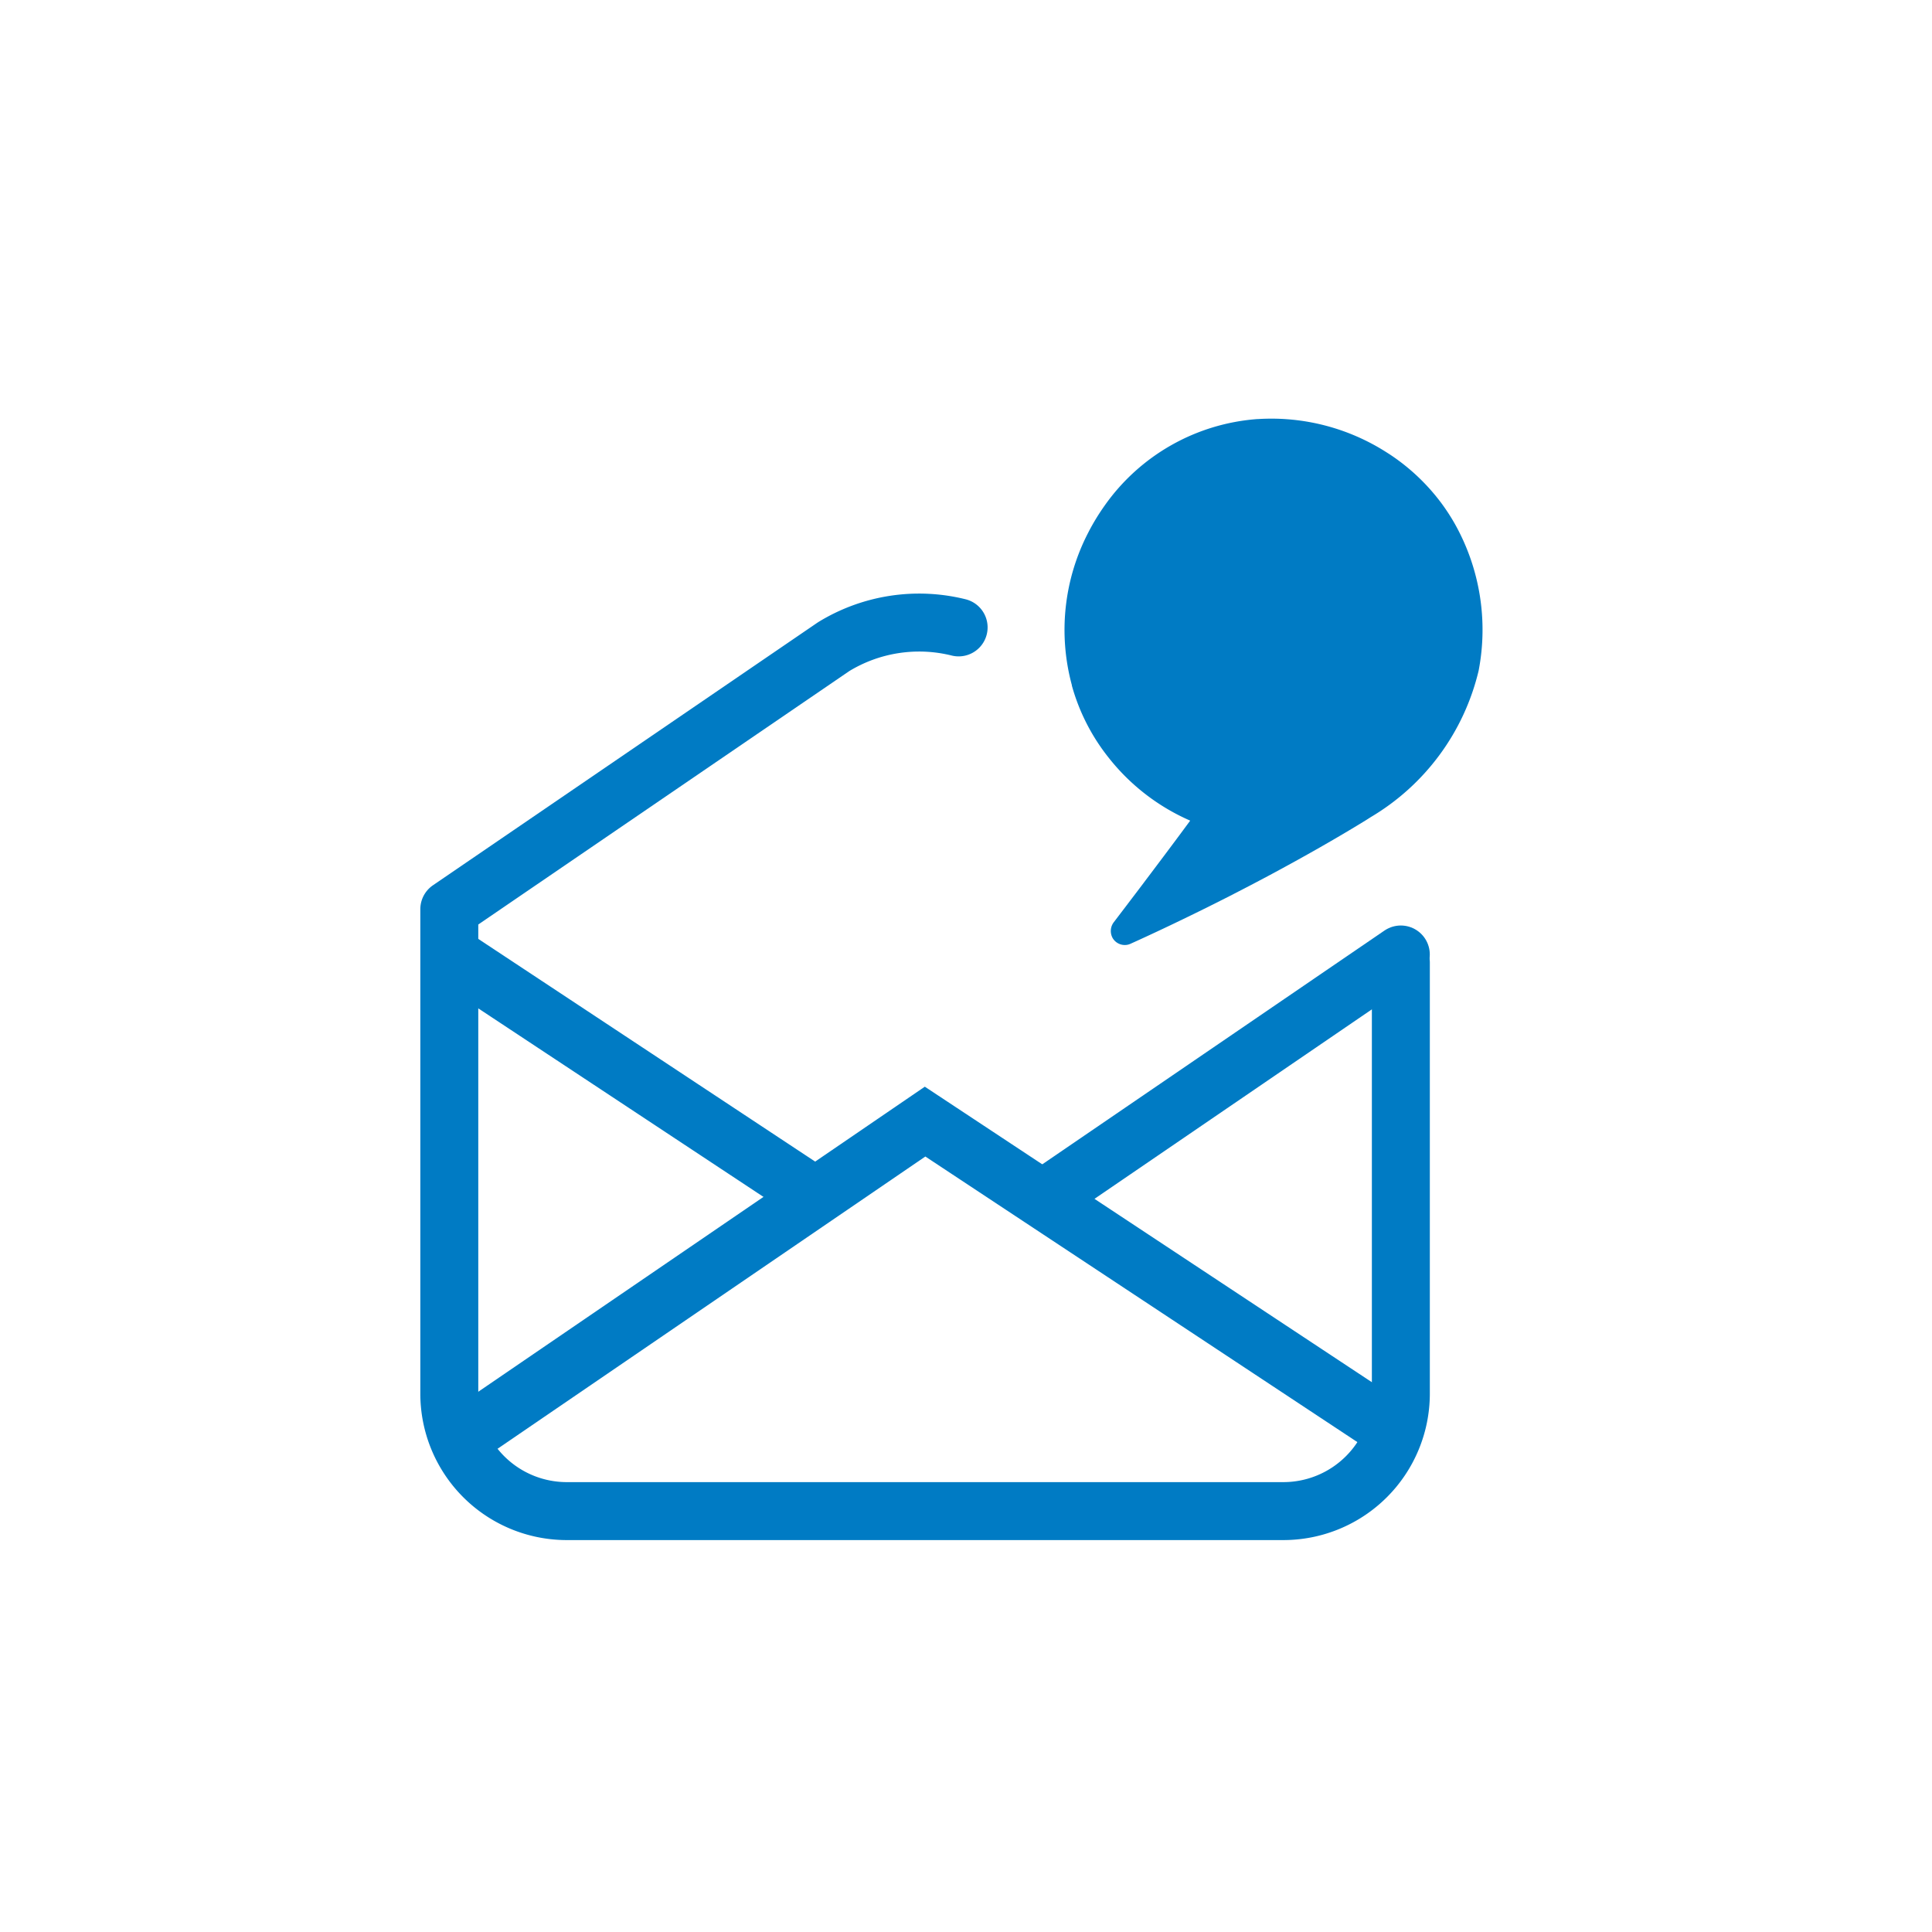
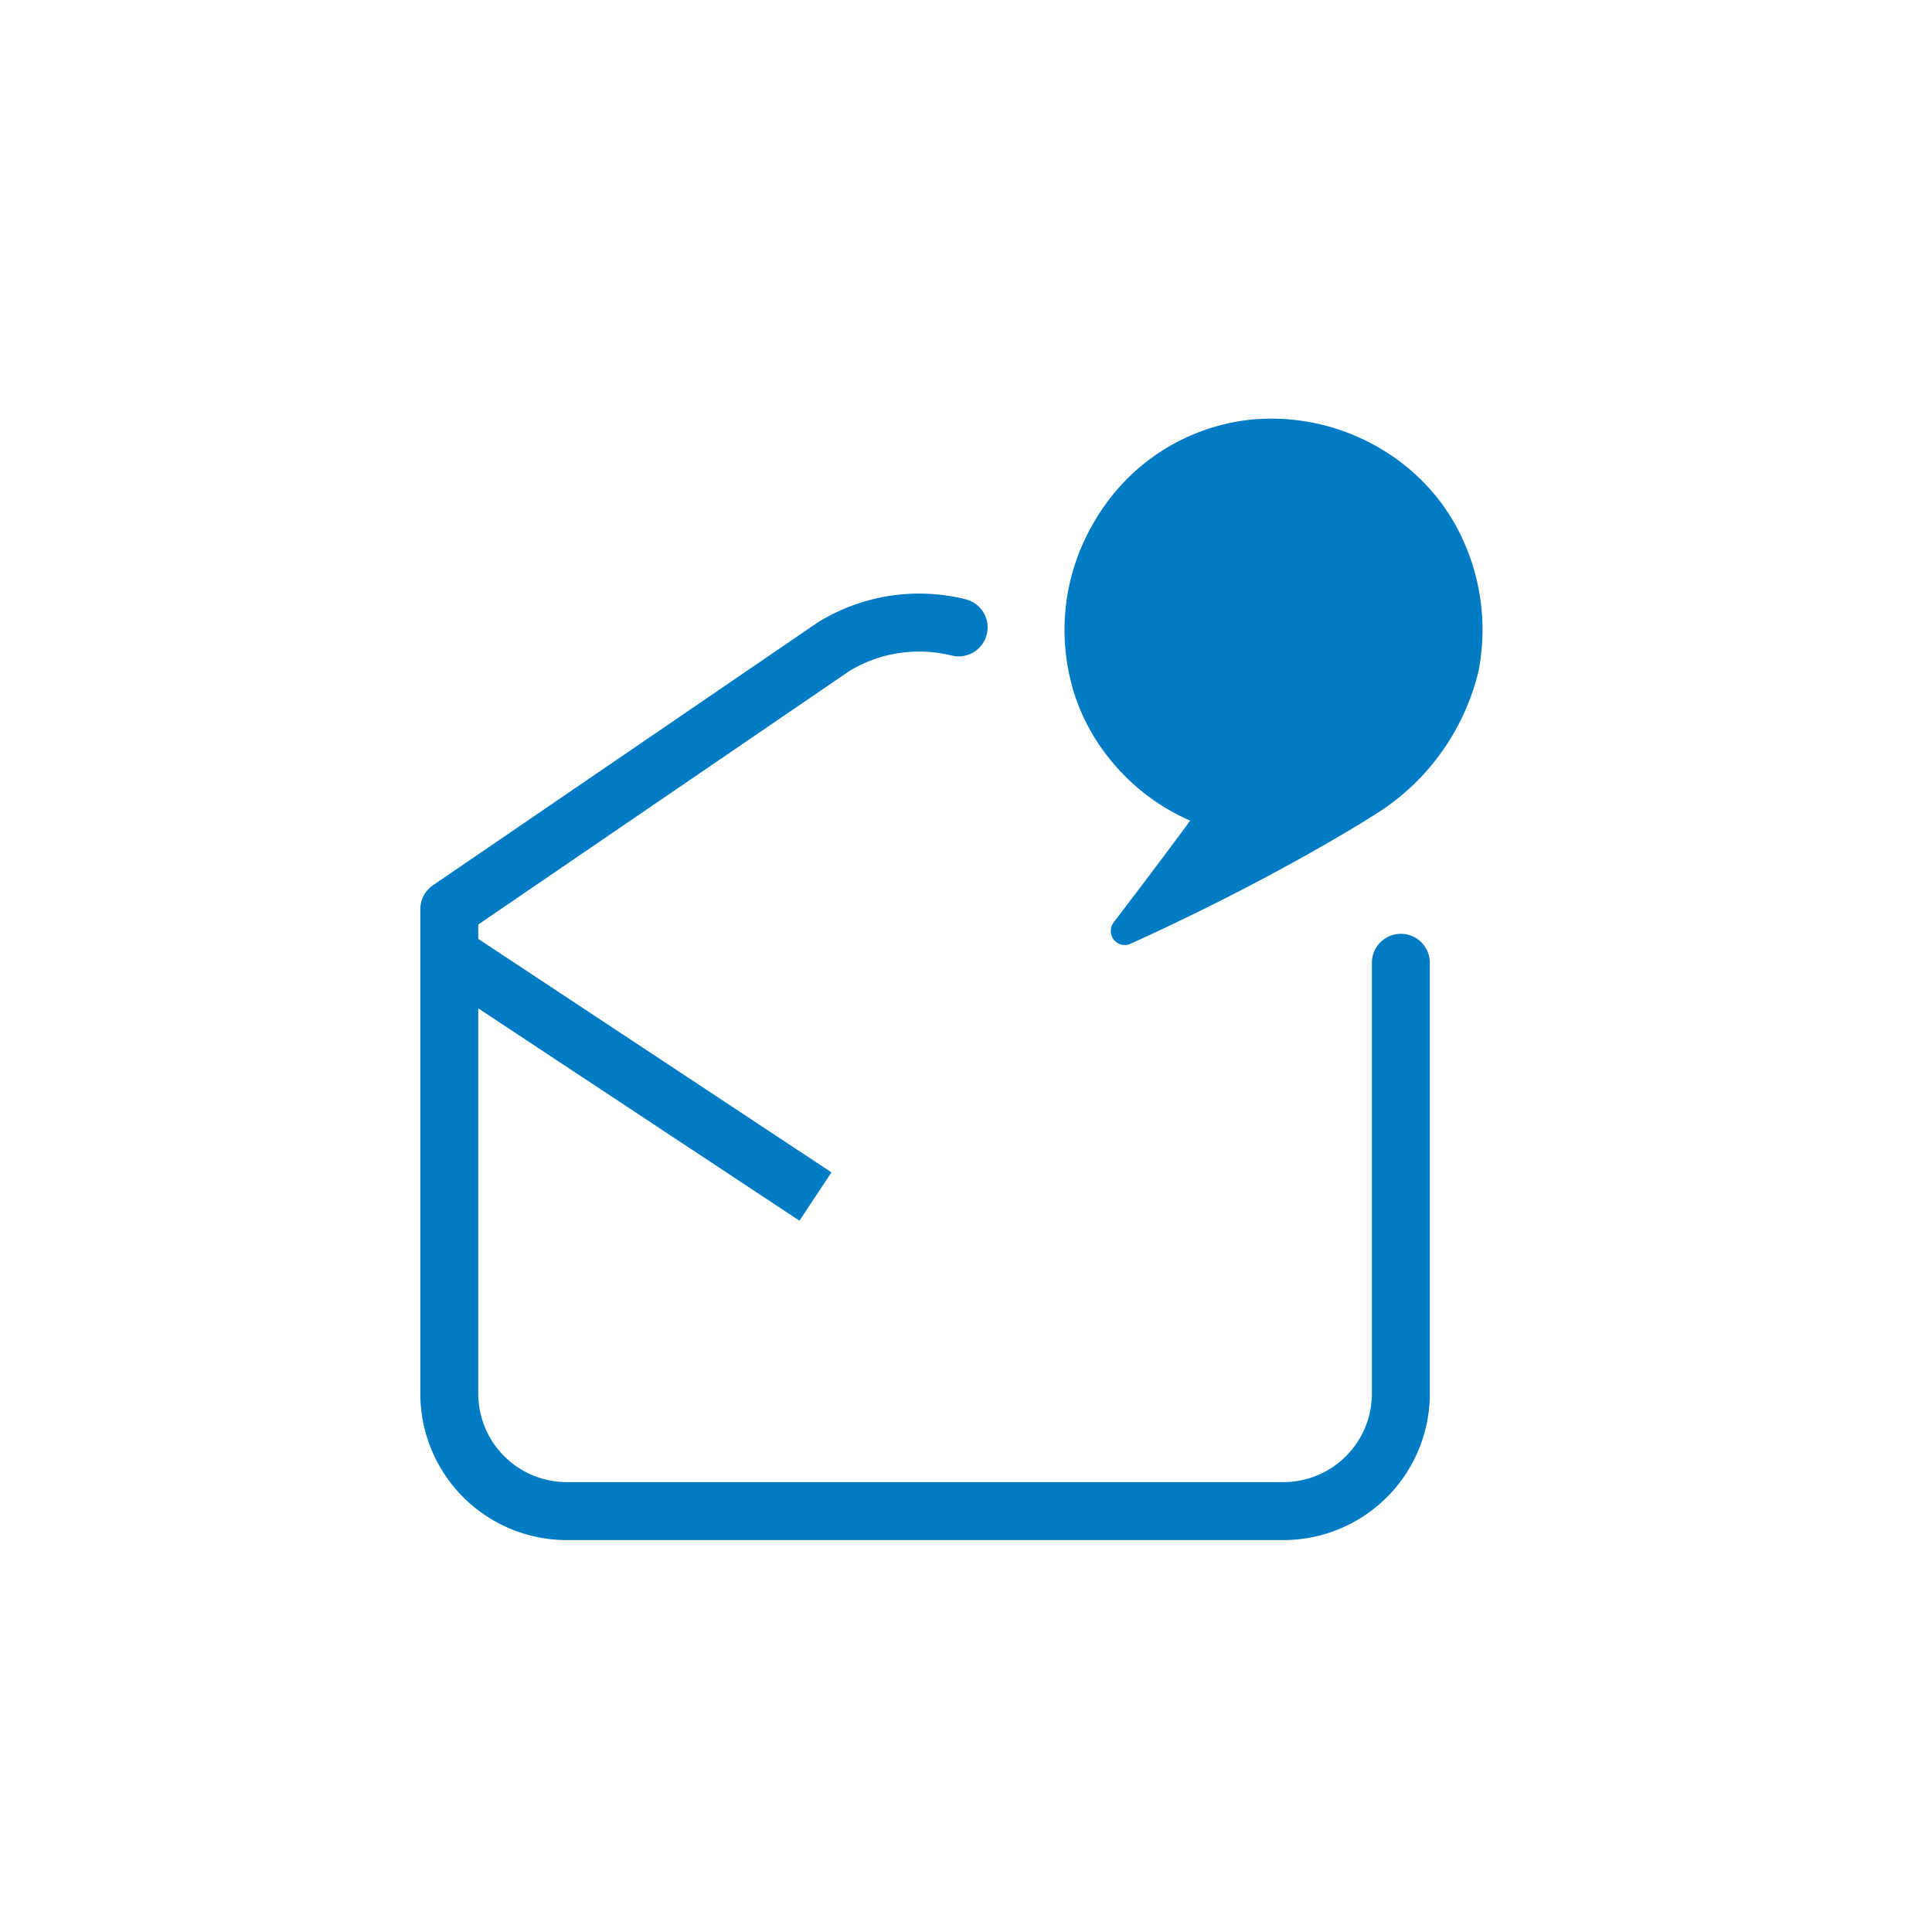
<svg xmlns="http://www.w3.org/2000/svg" width="50" height="50" viewBox="0 0 50 50">
  <g id="Group_4461" data-name="Group 4461" transform="translate(7614 -13098)">
    <g id="Group_4413" data-name="Group 4413" transform="translate(-7334 13378)">
      <path id="Path_4008" data-name="Path 4008" d="M-241.733-262.644a6.027,6.027,0,0,1-2.792,3.791h0l-.017.011-.036.023h0l-.082.052c-.755.464-1.6.944-2.5,1.426l-.034.018h0q-.433.231-.869.454h0l-.01.006c-1.259.644-2.285,1.115-2.668,1.287a.344.344,0,0,1-.124.032.365.365,0,0,1-.335-.171.374.374,0,0,1,.028-.422c.181-.238.462-.606.771-1.015l0,0,.013-.018,0,0c.281-.372.784-1.039,1.19-1.592a5.474,5.474,0,0,1-2.087-1.6h0l-.016-.02-.011-.014h0a5.236,5.236,0,0,1-.948-1.86l0-.012a5.471,5.471,0,0,1,.428-3.957l.012-.024h0a5.757,5.757,0,0,1,.408-.666,5.311,5.311,0,0,1,3.958-2.24l.018,0a5.532,5.532,0,0,1,3.327.866h0l.012.007.008.006.037.023h0a5.323,5.323,0,0,1,1.358,1.279,5.268,5.268,0,0,1,.355.549A5.6,5.6,0,0,1-241.733-262.644Z" fill="#007bc4" />
      <g id="Group_4412" data-name="Group 4412">
        <g id="Group_4411" data-name="Group 4411">
-           <path id="Path_4009" data-name="Path 4009" d="M-243.544-242.7l-12.515-8.273-12.11,8.273" fill="none" stroke="#007bc4" stroke-width="1.5" />
-           <line id="Line_719" data-name="Line 719" y1="6.319" x2="9.25" transform="translate(-252.997 -255.298)" fill="none" stroke="#007bc4" stroke-linecap="round" stroke-width="1.5" />
          <line id="Line_720" data-name="Line 720" x2="9.476" y2="6.264" transform="translate(-268.372 -255.298)" fill="none" stroke="#007bc4" stroke-width="1.5" />
        </g>
        <path id="Path_4010" data-name="Path 4010" d="M-243.746-255.083v11.149a3.041,3.041,0,0,1-3.041,3.041h-18.544a3.04,3.04,0,0,1-3.041-3.041V-256.47l9.945-6.793a4.236,4.236,0,0,1,3.236-.5" fill="none" stroke="#007bc4" stroke-linecap="round" stroke-linejoin="round" stroke-width="1.5" />
      </g>
    </g>
    <rect id="Rectangle_1067" data-name="Rectangle 1067" width="50" height="50" transform="translate(-7614 13098)" fill="none" />
  </g>
</svg>